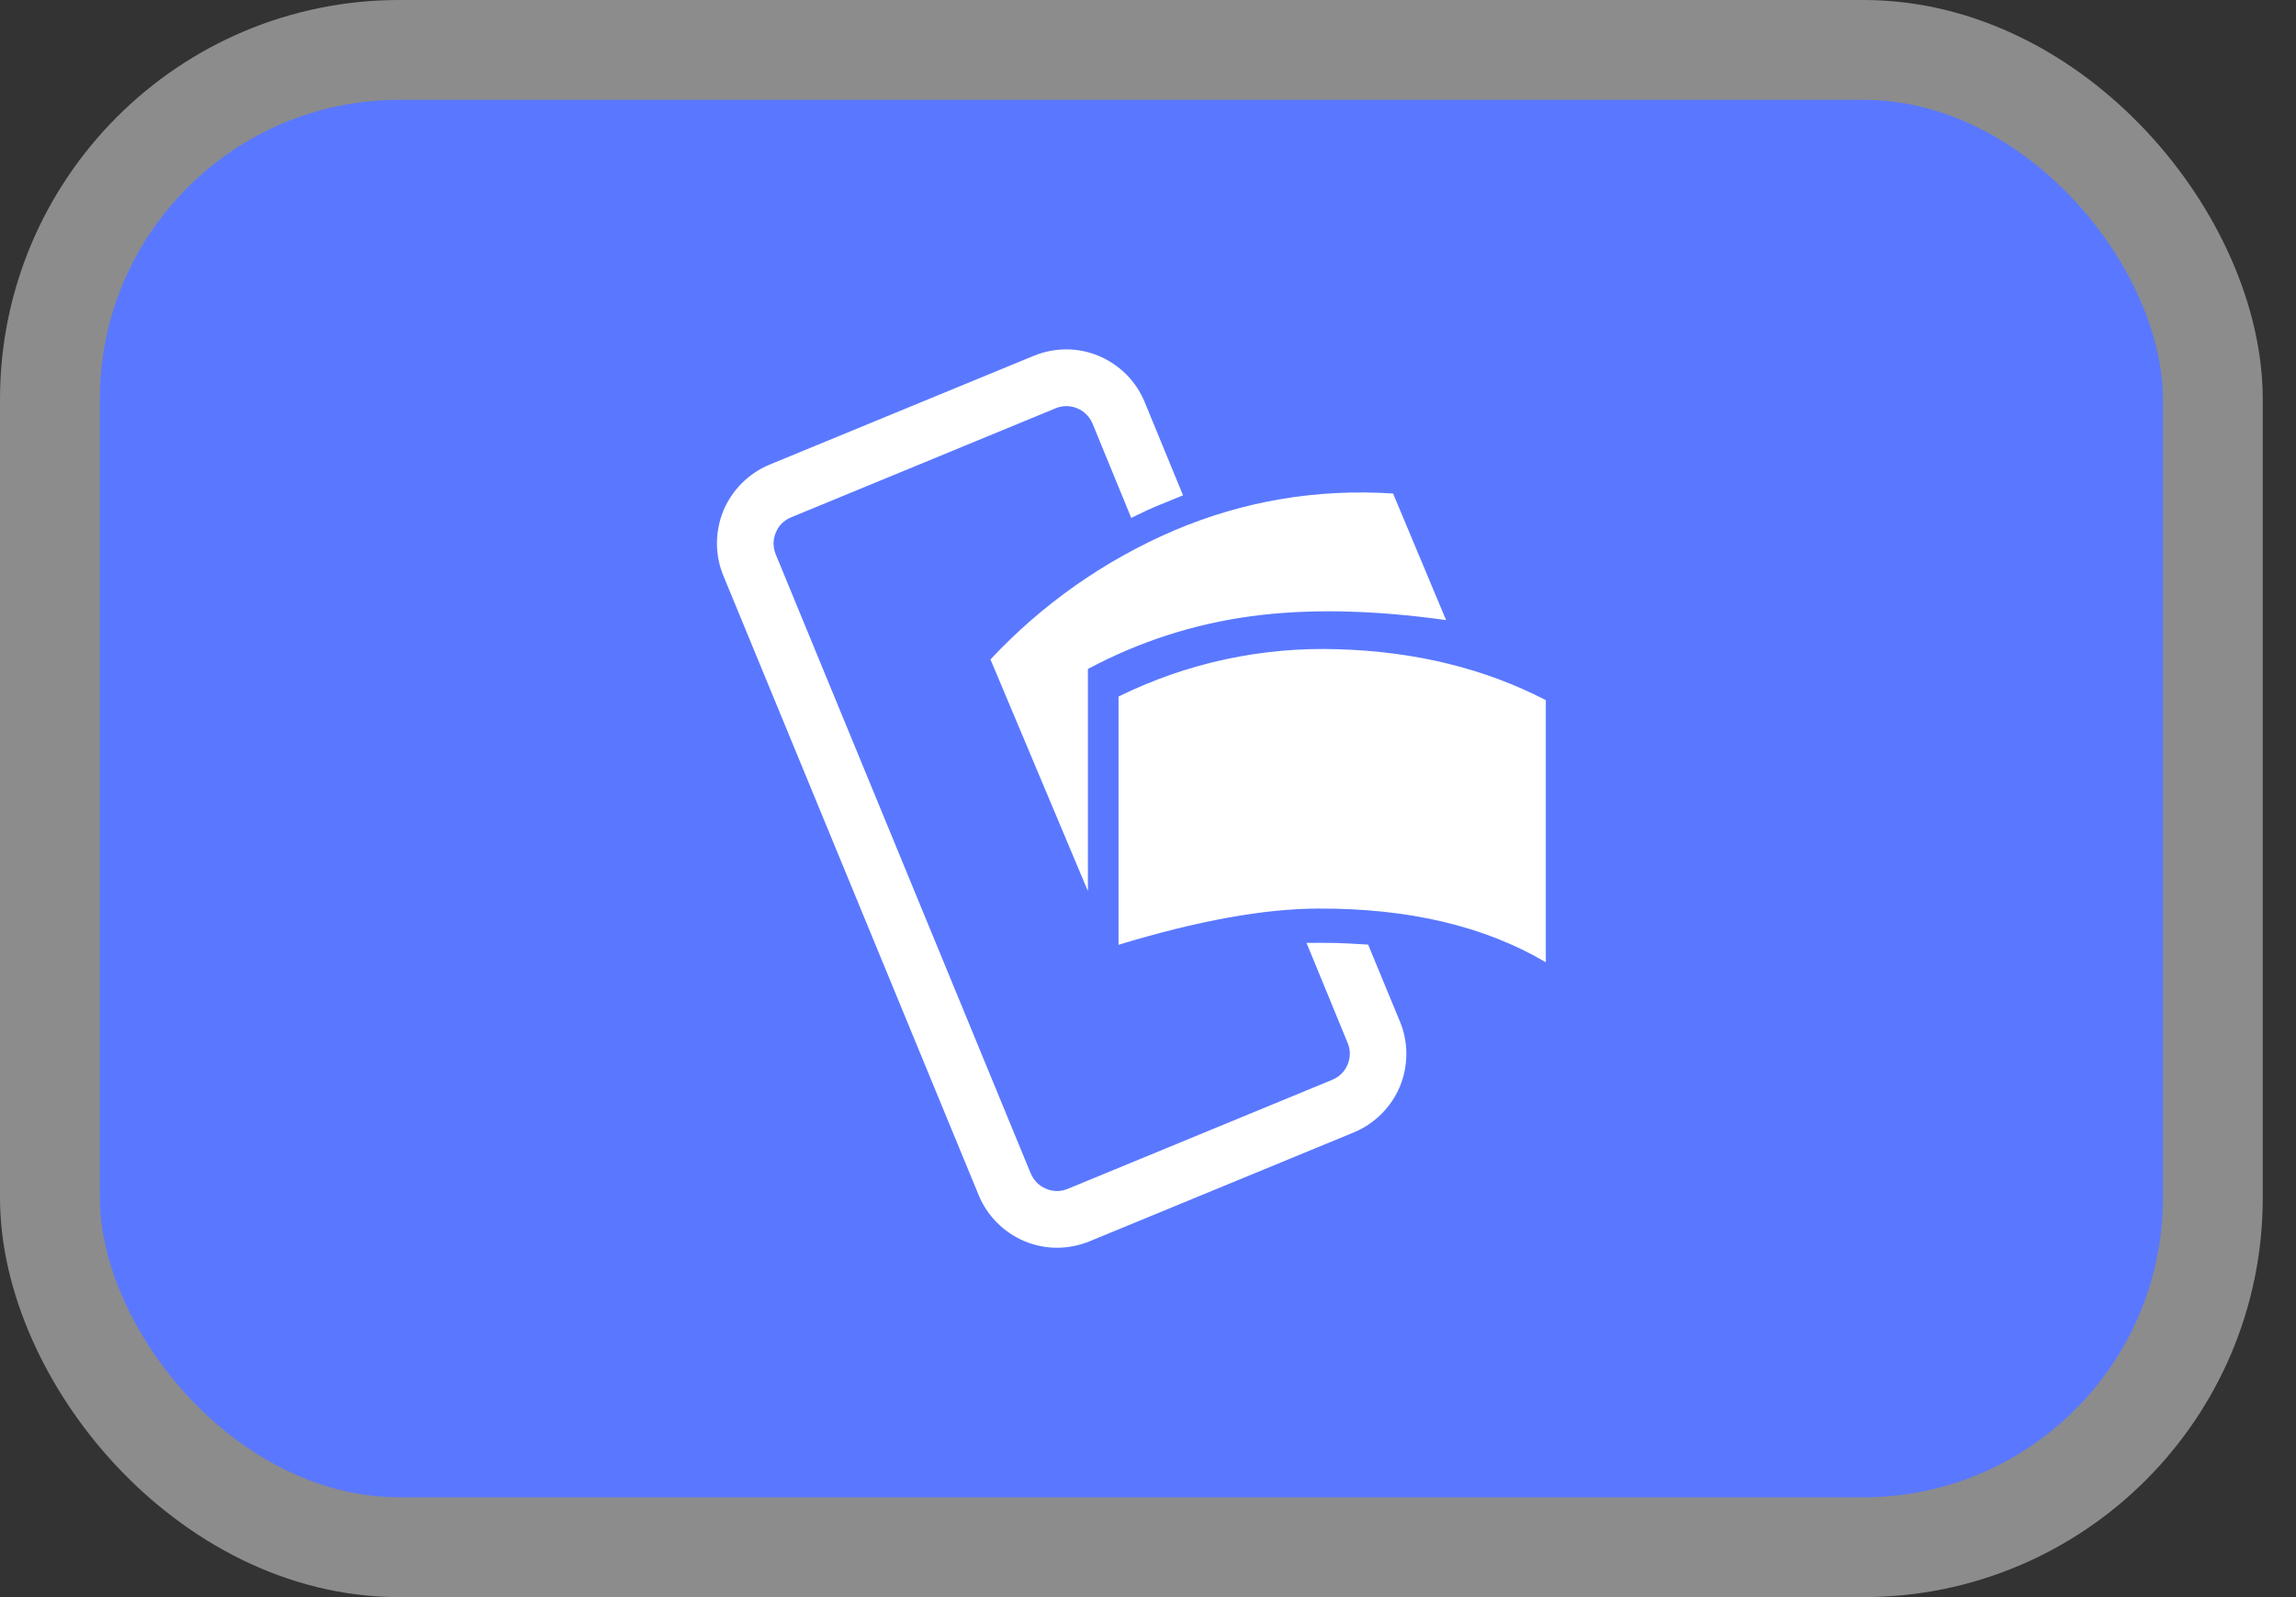
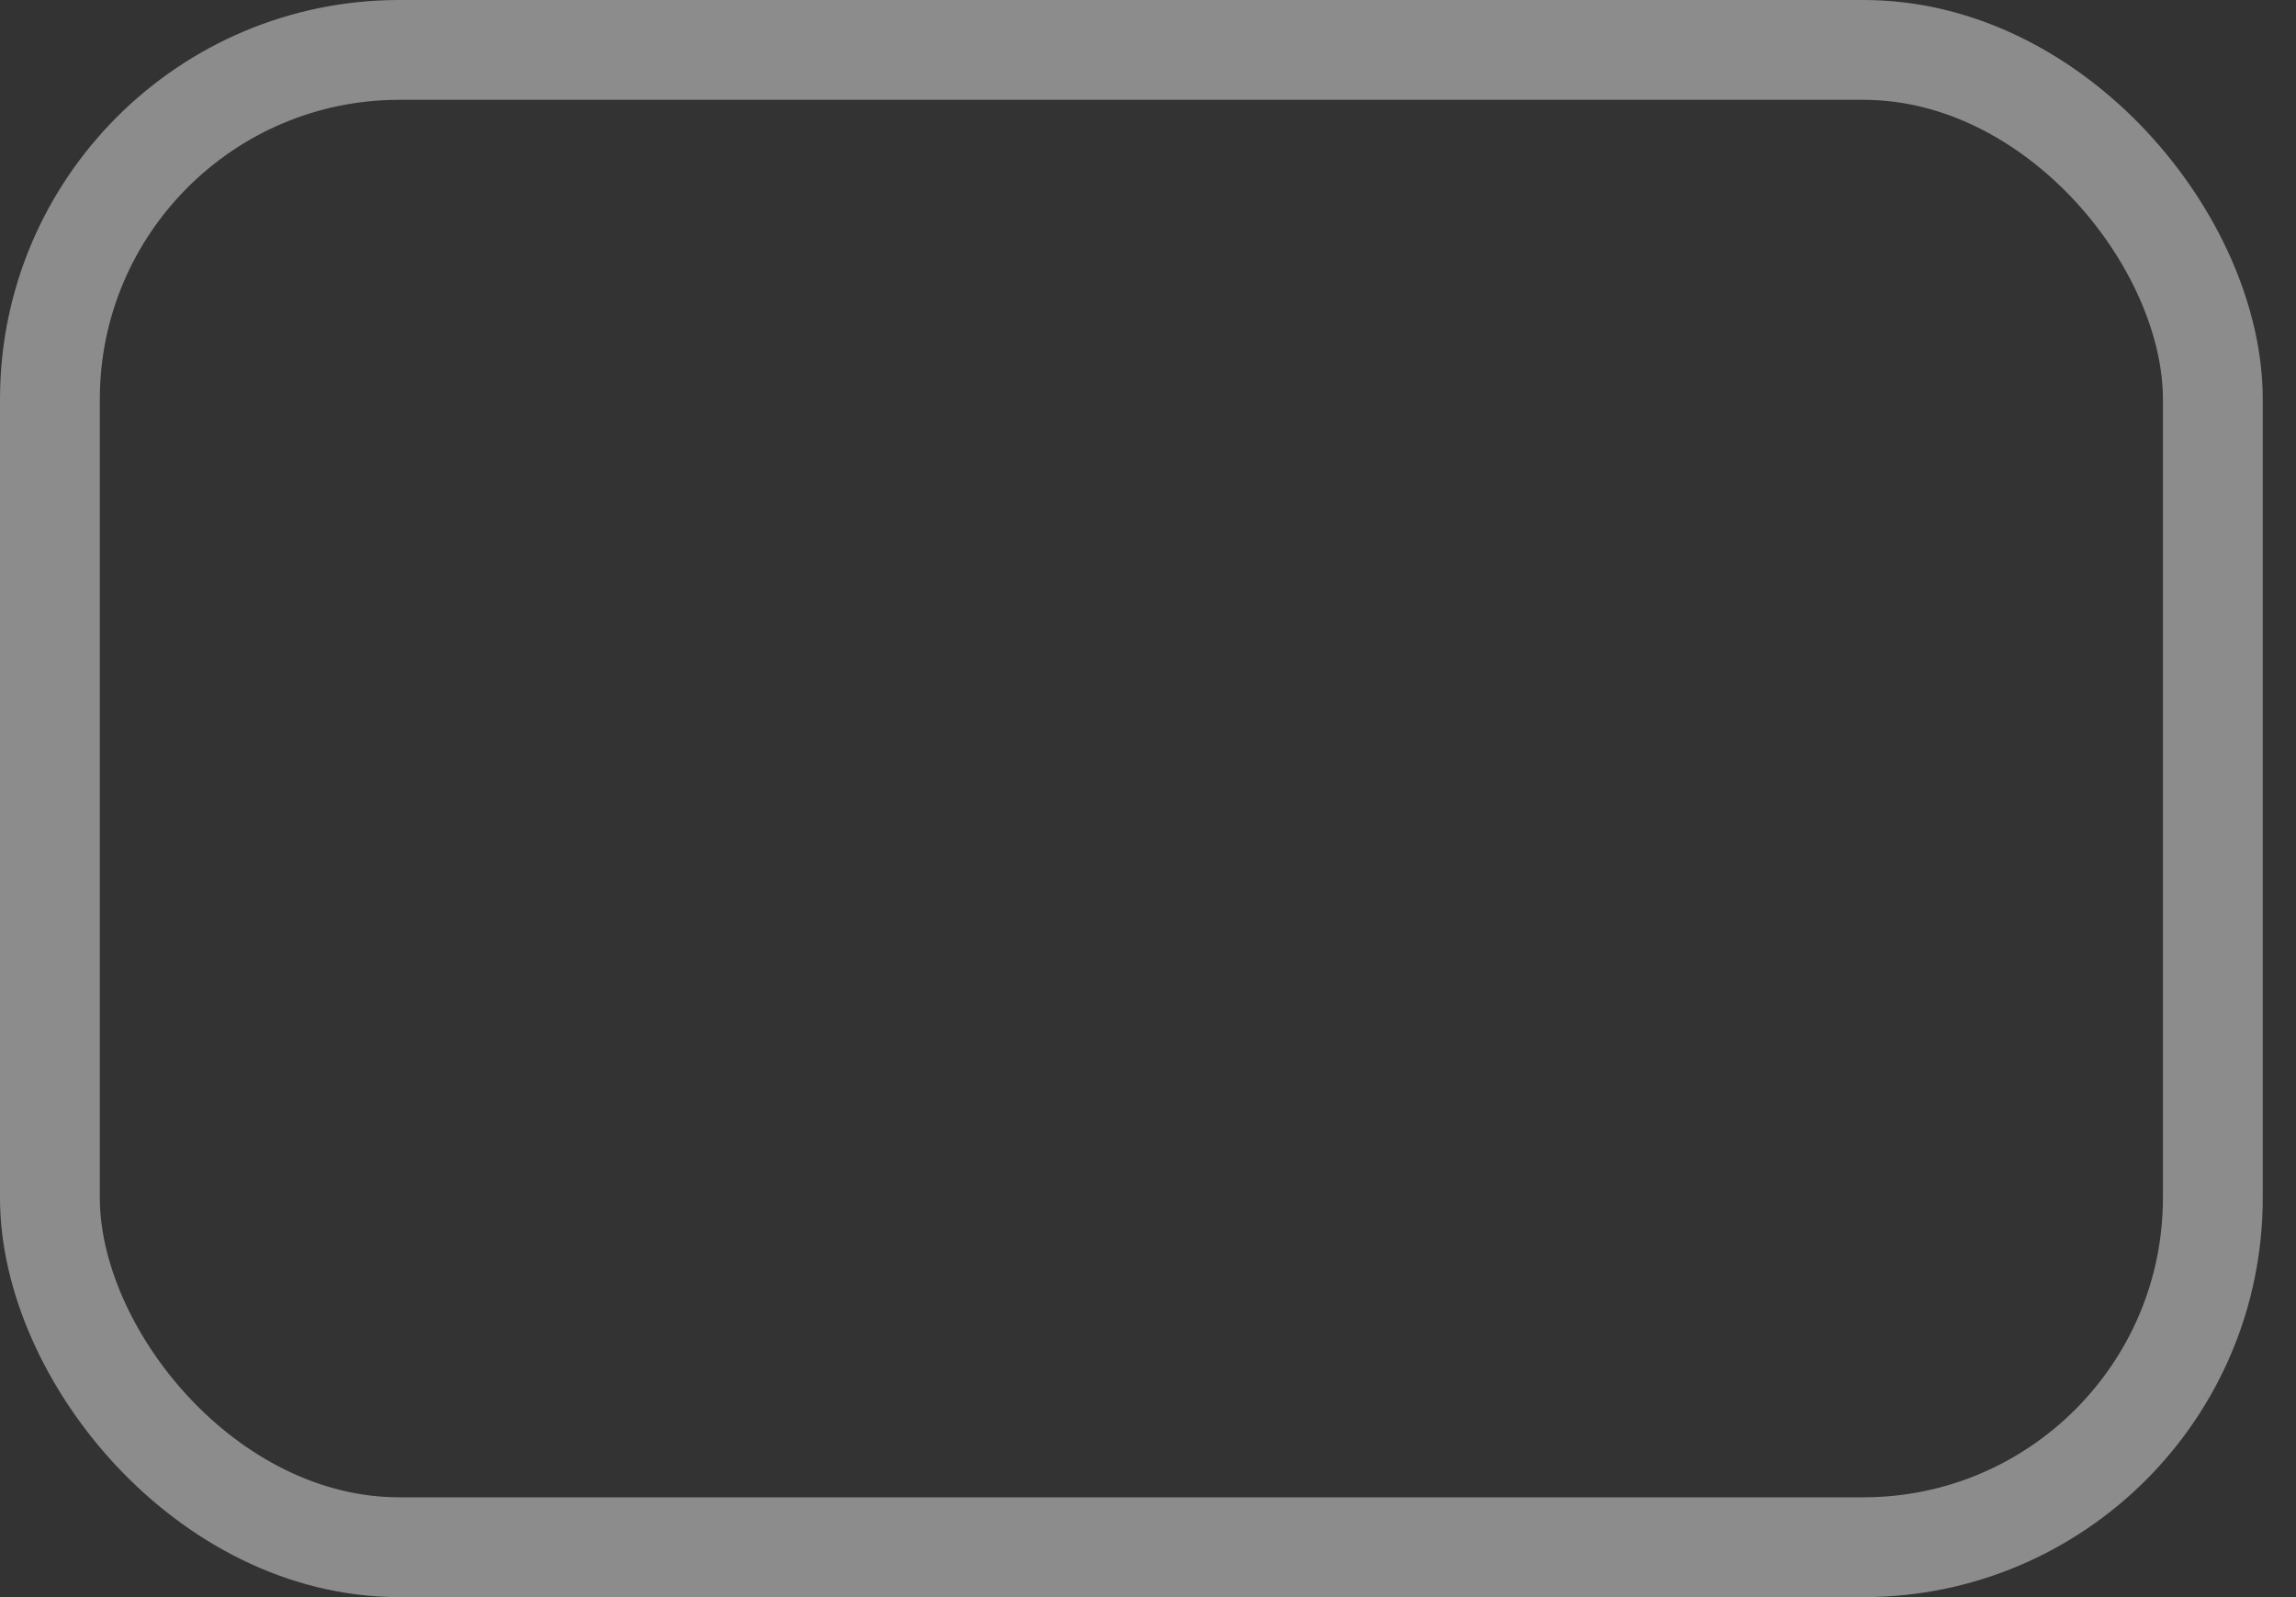
<svg xmlns="http://www.w3.org/2000/svg" width="23" height="16" viewBox="0 0 23 16" fill="none">
  <rect x="0" y="0" width="23" height="16" fill="#333333" stroke="none" />
-   <rect x="0.5" y="0.5" width="21.667" height="15" rx="3.5" fill="#5A78FF" />
  <rect x="0.5" y="0.5" width="21.667" height="15" rx="3.5" stroke="#8C8C8C" />
-   <path d="M10.683 3.5C10.795 3.5 10.905 3.523 11.008 3.566C11.111 3.61 11.205 3.673 11.284 3.752C11.362 3.831 11.425 3.926 11.467 4.029L11.851 4.962C11.754 5.002 11.673 5.035 11.609 5.061C11.544 5.087 11.452 5.129 11.332 5.188L10.945 4.245C10.885 4.1 10.719 4.03 10.575 4.09L7.924 5.183C7.89 5.197 7.858 5.218 7.831 5.244C7.805 5.27 7.785 5.302 7.771 5.336C7.757 5.37 7.749 5.408 7.749 5.445C7.749 5.482 7.757 5.519 7.771 5.554L10.325 11.755C10.34 11.789 10.361 11.821 10.387 11.848C10.413 11.874 10.445 11.895 10.479 11.909C10.513 11.924 10.55 11.931 10.587 11.932C10.624 11.932 10.661 11.924 10.696 11.91L13.347 10.817C13.381 10.803 13.412 10.782 13.439 10.756C13.465 10.729 13.486 10.698 13.5 10.664C13.514 10.63 13.522 10.592 13.522 10.555C13.522 10.518 13.514 10.481 13.499 10.446L13.088 9.446C13.188 9.445 13.289 9.445 13.389 9.447C13.456 9.449 13.561 9.454 13.705 9.463L14.023 10.232C14.066 10.335 14.088 10.445 14.088 10.557C14.088 10.668 14.066 10.78 14.024 10.883C13.981 10.986 13.918 11.08 13.839 11.159C13.76 11.238 13.666 11.301 13.563 11.344L10.913 12.436C10.81 12.478 10.699 12.5 10.587 12.5C10.476 12.5 10.365 12.477 10.262 12.434C10.159 12.39 10.065 12.327 9.987 12.248C9.908 12.169 9.845 12.074 9.803 11.971L7.247 5.769C7.204 5.665 7.182 5.555 7.182 5.443C7.182 5.332 7.204 5.221 7.246 5.117C7.289 5.014 7.352 4.92 7.431 4.841C7.51 4.762 7.603 4.699 7.706 4.656L10.357 3.564C10.46 3.522 10.571 3.5 10.683 3.5ZM13.4 6.504C14.174 6.526 14.87 6.696 15.485 7.014V9.64C14.873 9.279 14.114 9.099 13.21 9.102C12.664 9.103 11.995 9.224 11.205 9.465V6.978C11.887 6.642 12.64 6.479 13.4 6.504ZM13.955 4.944L14.486 6.212C13.754 6.11 13.102 6.096 12.529 6.174C11.958 6.251 11.405 6.43 10.898 6.702V8.927L9.922 6.606C10.439 6.053 11.065 5.613 11.76 5.315C12.456 5.019 13.187 4.895 13.955 4.944Z" fill="white" />
</svg>